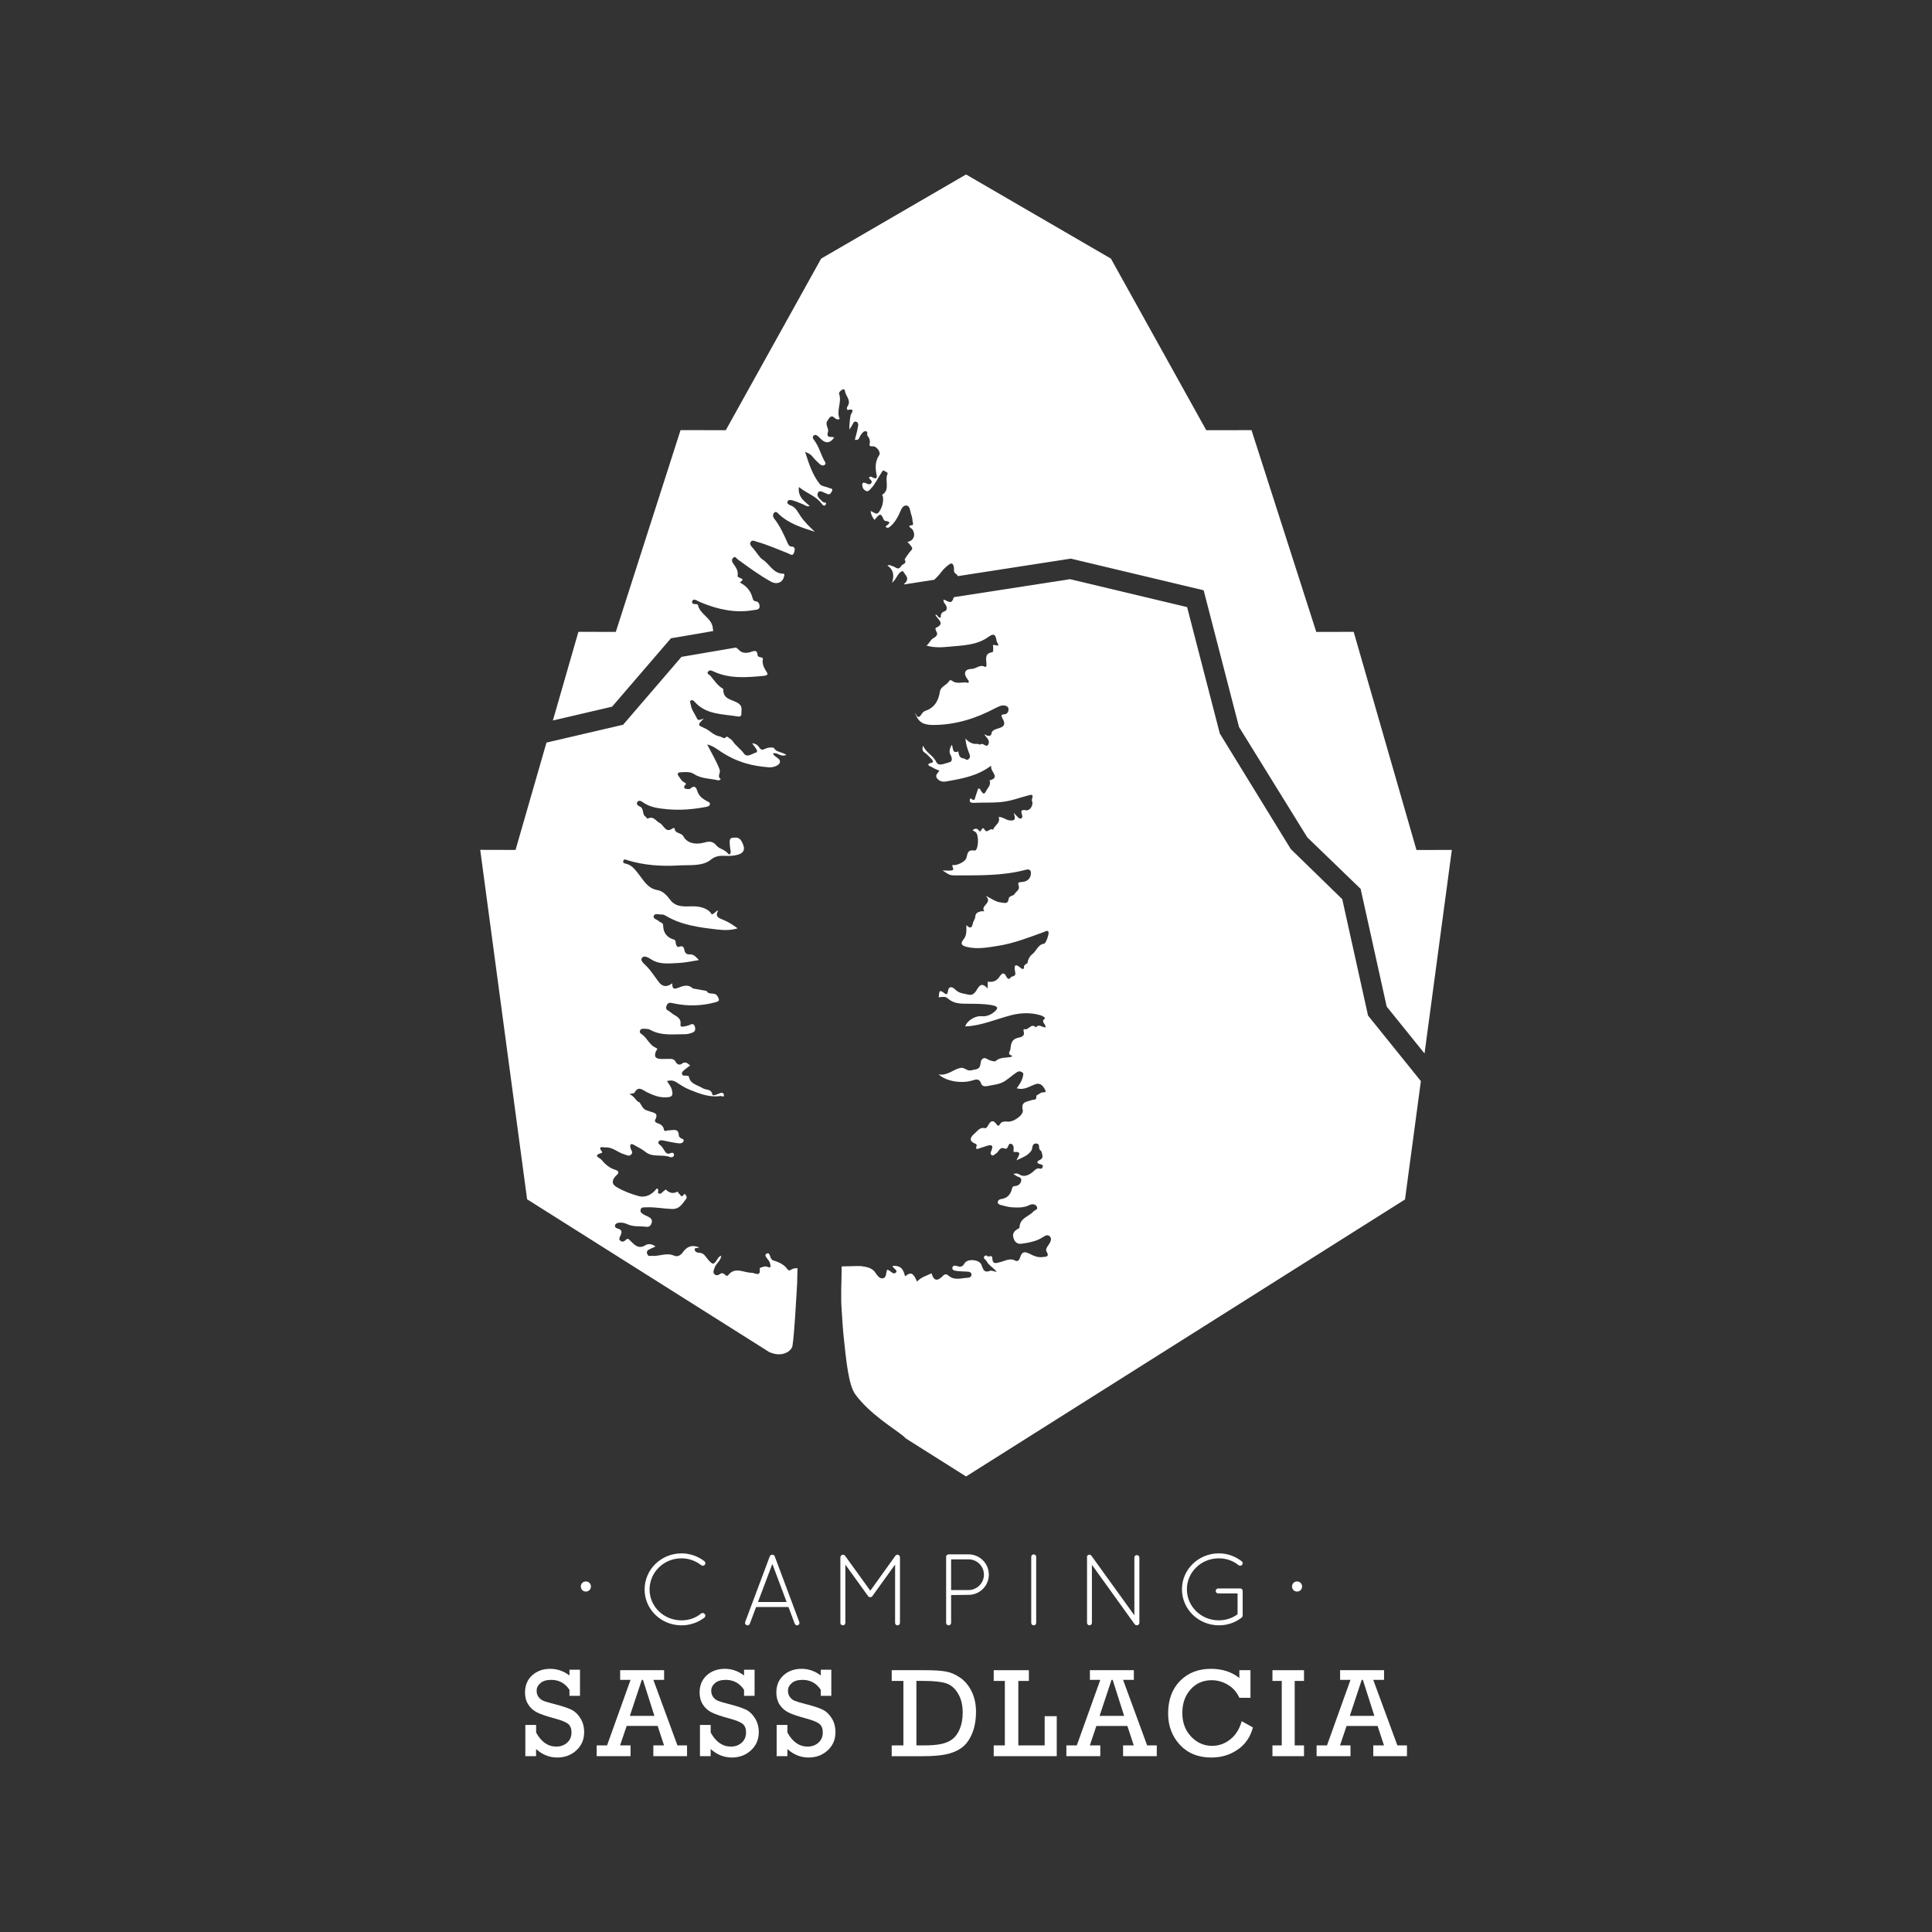
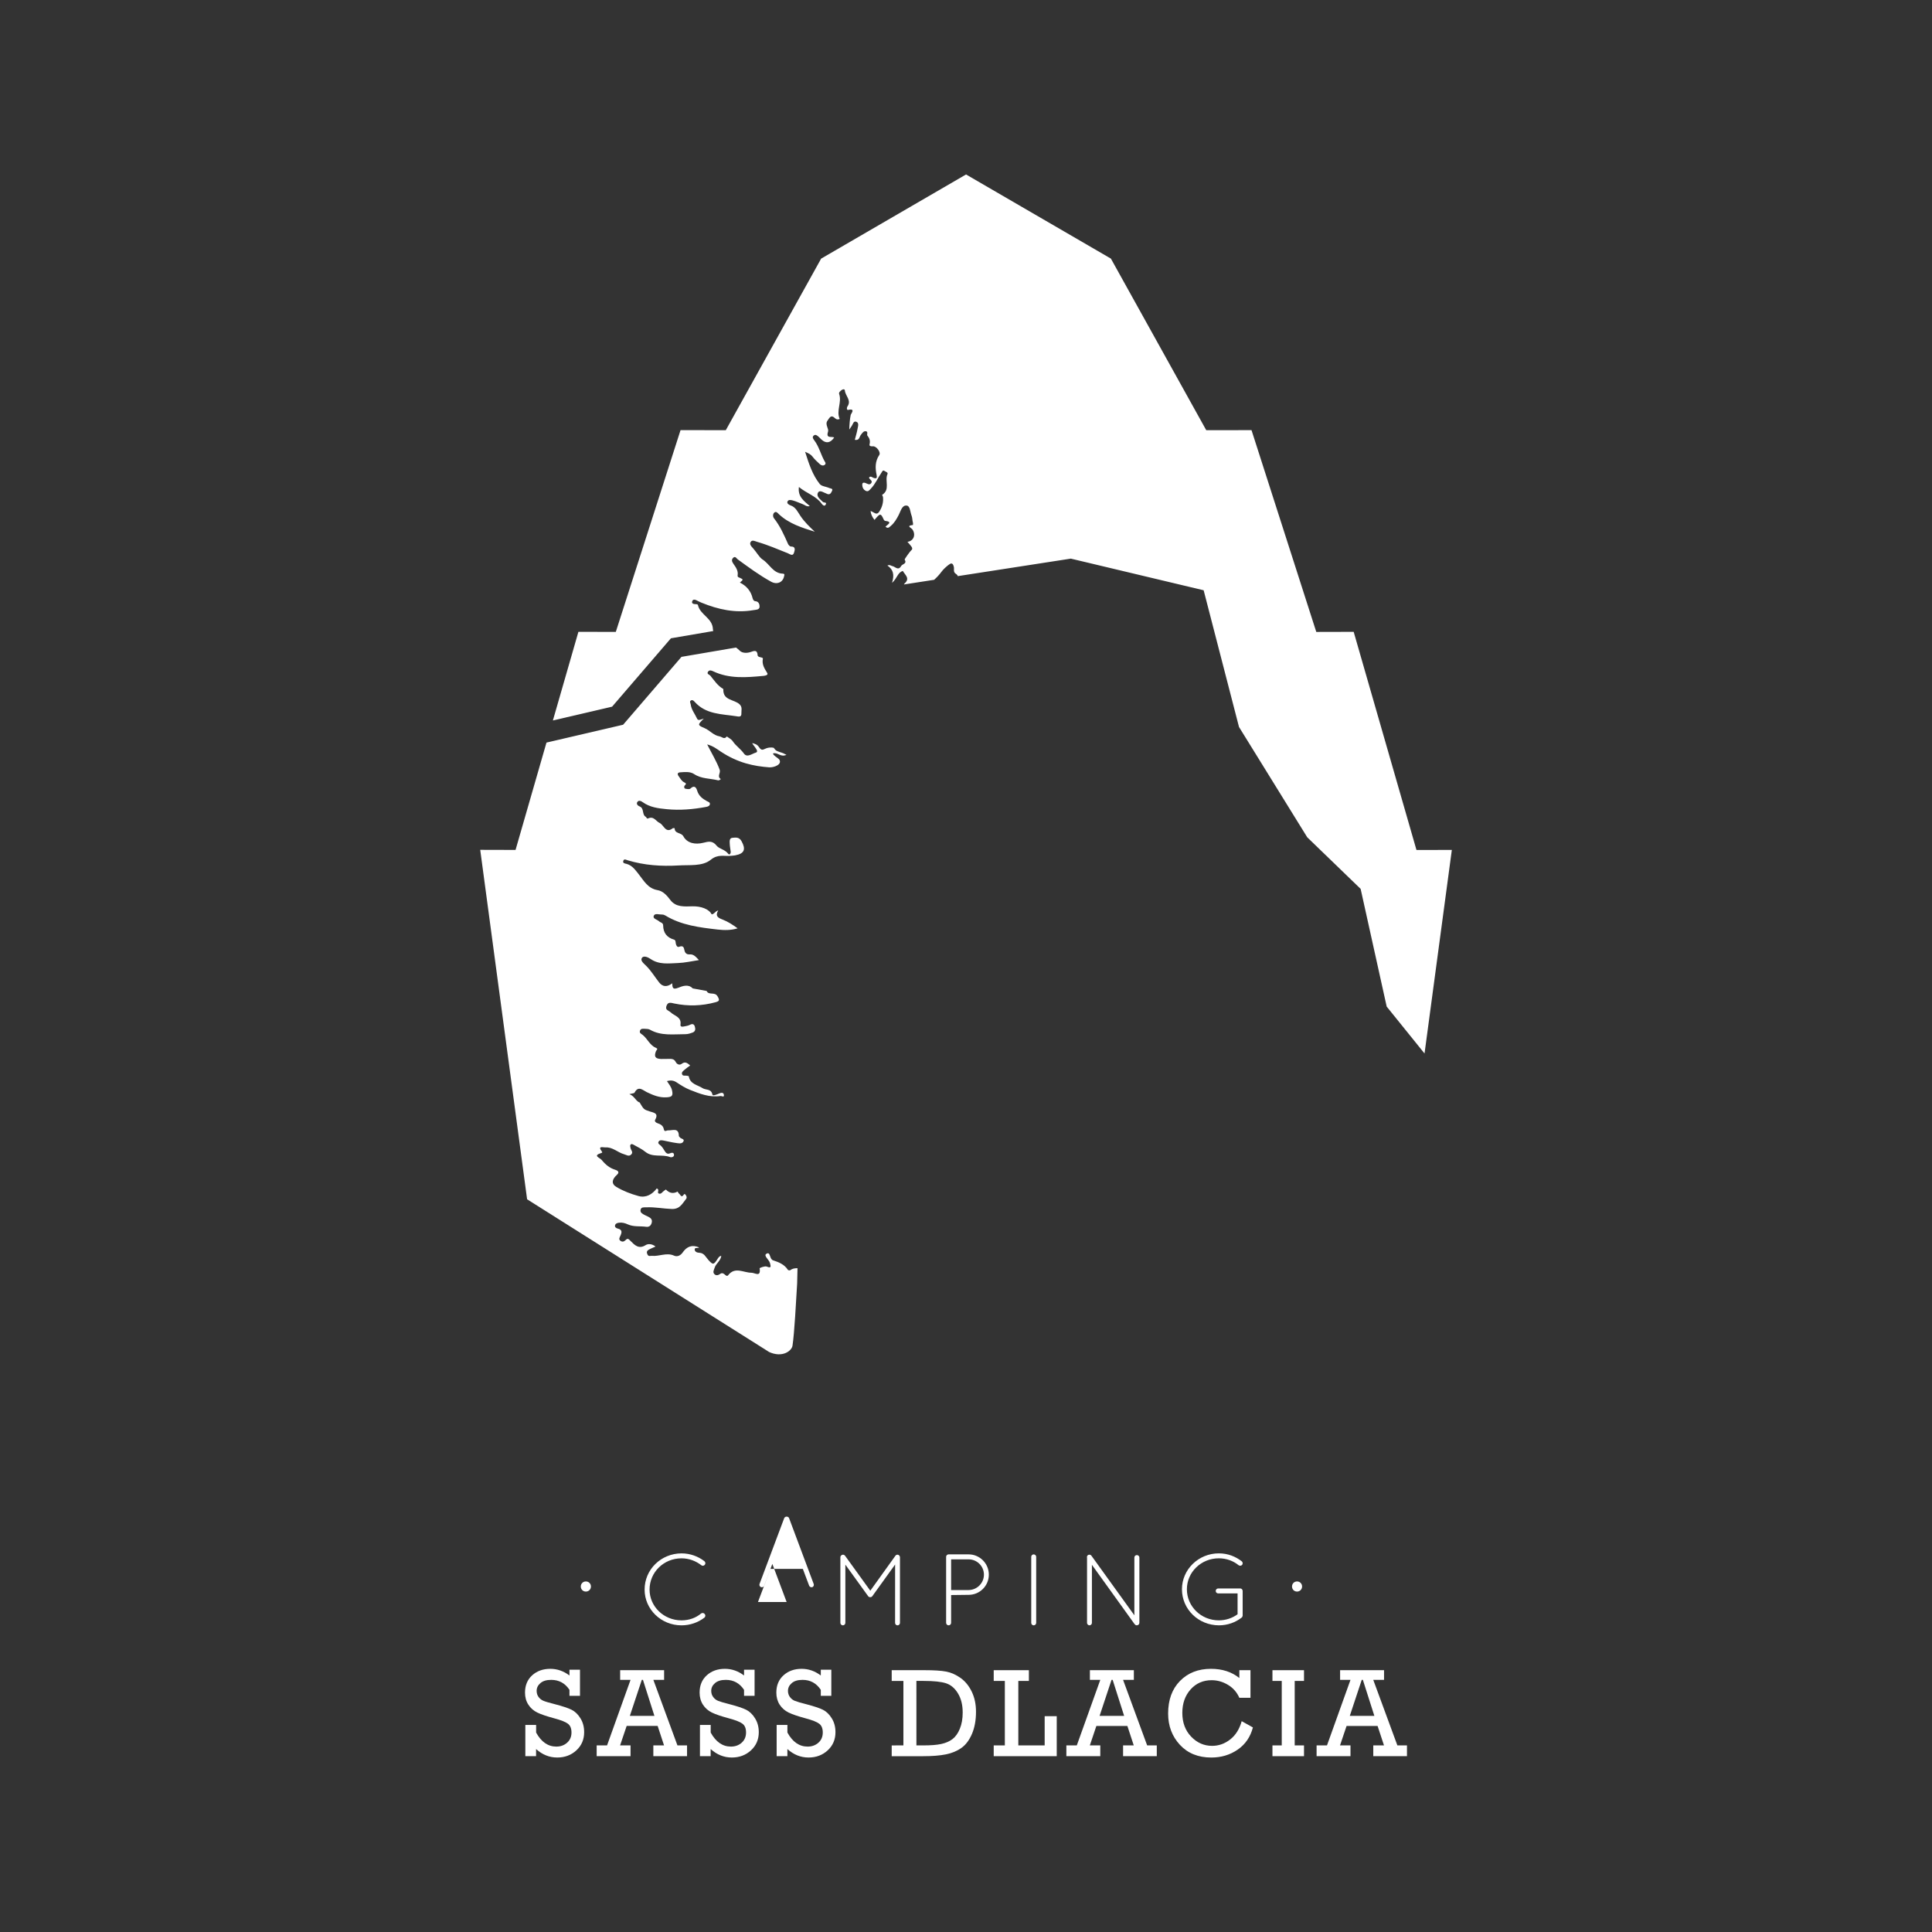
<svg xmlns="http://www.w3.org/2000/svg" height="150" viewBox="0 0 150 150" width="150">
  <rect x="0" y="0" width="150" height="150" fill="#333333" stroke="none" />
  <g fill="#fff" fill-rule="evenodd" transform="translate(37.282 13.546)">
    <path d="m15.629 107.057c.675 0 1.299.237 1.778.607.087.07.102.205.031.274-.064.096-.189.104-.267.041-.426-.331-.96-.537-1.543-.537-1.376 0-2.478 1.079-2.478 2.426 0 1.312 1.102 2.39 2.478 2.39.583 0 1.117-.189 1.526-.536.094-.061.22-.046.275.049.08.07.065.211-.022.276-.48.37-1.103.598-1.778.598-1.582 0-2.864-1.242-2.864-2.777 0-1.567 1.282-2.803 2.864-2.811" />
-     <path d="m21.566 110.834h2.226l-1.109-2.957zm2.368.386h-2.512l-.486 1.297c-.033.08-.103.128-.18.128-.017 0-.049-.008-.071-.008-.097-.04-.151-.158-.112-.252l1.914-5.107c.029-.07.109-.118.187-.118.087 0 .167.049.191.118l1.91 5.107c.04.094-.008.212-.102.252-.033 0-.047.008-.071.008-.072 0-.149-.048-.181-.128z" />
+     <path d="m21.566 110.834h2.226l-1.109-2.957m2.368.386h-2.512l-.486 1.297c-.033.08-.103.128-.18.128-.017 0-.049-.008-.071-.008-.097-.04-.151-.158-.112-.252l1.914-5.107c.029-.07.109-.118.187-.118.087 0 .167.049.191.118l1.91 5.107c.04.094-.008.212-.102.252-.033 0-.047.008-.071.008-.072 0-.149-.048-.181-.128z" />
    <path d="m32.214 107.923-1.762 2.448c-.038.063-.103.086-.157.086h-.017c-.071 0-.125-.023-.164-.086l-1.762-2.439v4.524c0 .101-.088.189-.19.189-.109 0-.197-.088-.197-.189v-5.1c0-.062.033-.116.08-.147 0-.008.008-.008.016-.016.087-.056.203-.04.267.047l1.961 2.716 1.95-2.716c.056-.088.181-.104.266-.047.025.023.04.039.056.062.017.033.031.071.031.102v5.1c0 .101-.087.189-.189.189-.109 0-.19-.088-.19-.189z" />
    <path d="m37.923 109.905c.654-.007 1.187-.542 1.187-1.196 0-.653-.533-1.187-1.187-1.187h-1.361v2.383zm-1.748-2.581c0-.103.088-.189.189-.189h.026 1.533c.866 0 1.568.709 1.568 1.574 0 .865-.701 1.568-1.568 1.568l-1.361.016v2.162c0 .101-.086.189-.198.189-.1 0-.189-.088-.189-.189z" />
    <path d="m42.783 107.325c0-.102.085-.189.187-.189.111 0 .197.087.197.189v5.131c0 .101-.086.189-.197.189-.102 0-.187-.088-.187-.189z" />
    <path d="m47.494 107.946v4.509c0 .101-.086.189-.187.189-.102 0-.192-.088-.192-.189v-5.052c-.021-.078 0-.157.071-.212.086-.056.214-.04.269.048l3.335 4.626v-4.486c0-.102.086-.189.191-.189.108 0 .198.086.198.189v5.075c0 .101-.09.189-.198.189-.064 0-.114-.024-.15-.071-.006-.01-.024-.018-.032-.032z" />
    <path d="m57.304 110.166c-.115 0-.197-.079-.197-.19 0-.109.082-.196.197-.196h1.697.024c.093.008.173.094.173.196v1.889.031c-.008.054-.031.111-.071.141-.488.385-1.101.607-1.777.607-1.583-.008-2.865-1.242-2.865-2.8 0-1.536 1.282-2.788 2.865-2.788.682 0 1.29.237 1.784.622.069.055.094.189.023.267-.061.08-.178.096-.273.033-.401-.331-.945-.538-1.534-.538-1.38 0-2.482 1.08-2.482 2.403 0 1.335 1.101 2.414 2.482 2.414.533 0 1.046-.172 1.453-.472v-1.62z" />
    <path d="m8.204 109.236c.222 0 .394.173.394.393 0 .221-.172.394-.394.394-.221 0-.393-.173-.393-.394 0-.22.172-.393.393-.393" />
    <path d="m63.42 109.236c.22 0 .392.173.392.393 0 .221-.172.394-.392.394-.221 0-.39-.173-.39-.394 0-.22.169-.393.39-.393" />
    <path d="m3.505 122.803v-2.424h.837v.59c.399.727.922 1.09 1.567 1.09.331 0 .609-.099.837-.3.229-.202.342-.467.342-.794 0-.317-.095-.544-.28-.684-.186-.139-.536-.277-1.051-.415-.598-.161-1.042-.311-1.33-.454-.289-.143-.518-.345-.688-.61-.174-.264-.259-.577-.259-.937 0-.56.188-1.009.56-1.344.373-.334.839-.5 1.403-.5.534 0 1.03.171 1.488.517v-.448h.817v2.027h-.817v-.466c-.341-.514-.814-.773-1.416-.773-.365 0-.646.083-.84.253-.195.167-.292.367-.292.601 0 .18.048.337.148.474.099.136.227.235.381.299.152.064.455.154.905.267.589.154 1.017.297 1.283.429.265.134.495.353.686.665.193.31.286.669.286 1.072 0 .57-.2 1.04-.601 1.41-.401.372-.899.559-1.492.559-.607 0-1.153-.219-1.64-.658v.552z" />
    <path d="m13.526 119.672-.889-2.793h-.09l-.927 2.793zm.252.783h-2.406l-.511 1.511h.812v.836h-2.63v-.836h.807l1.823-5.087h-.807v-.753h3.413v.753h-.834l1.869 5.087h.746v.836h-2.617v-.836h.831z" />
    <path d="m17.062 122.803v-2.424h.834v.59c.4.727.924 1.09 1.569 1.09.329 0 .608-.099.837-.3.225-.202.339-.467.339-.794 0-.317-.091-.544-.28-.684-.184-.139-.534-.277-1.049-.415-.6-.161-1.042-.311-1.331-.454-.288-.143-.516-.345-.688-.61-.17-.264-.257-.577-.257-.937 0-.56.186-1.009.56-1.344.372-.334.84-.5 1.403-.5.534 0 1.029.171 1.487.517v-.448h.818v2.027h-.818v-.466c-.343-.514-.813-.773-1.415-.773-.365 0-.645.083-.84.253-.196.167-.293.367-.293.601 0 .18.049.337.15.474.098.136.225.235.378.299.154.064.456.154.906.267.59.154 1.017.297 1.283.429.264.134.494.353.686.665.193.31.289.669.289 1.072 0 .57-.202 1.04-.604 1.41-.402.372-.898.559-1.49.559-.609 0-1.155-.219-1.643-.658v.552z" />
    <path d="m23.017 122.803v-2.424h.835v.59c.4.727.922 1.09 1.569 1.09.33 0 .607-.099.837-.3.227-.202.34-.467.34-.794 0-.317-.094-.544-.279-.684-.185-.139-.534-.277-1.05-.415-.599-.161-1.041-.311-1.33-.454-.287-.143-.518-.345-.69-.61-.17-.264-.256-.577-.256-.937 0-.56.187-1.009.561-1.344.372-.334.839-.5 1.403-.5.534 0 1.029.171 1.487.517v-.448h.817v2.027h-.817v-.466c-.342-.514-.813-.773-1.416-.773-.366 0-.646.083-.84.253-.195.167-.293.367-.293.601 0 .18.05.337.149.474.098.136.225.235.377.299.155.064.458.154.907.267.59.154 1.017.297 1.284.429.264.134.494.353.685.665.192.31.286.669.286 1.072 0 .57-.2 1.04-.6 1.41-.402.372-.898.559-1.492.559-.606 0-1.154-.219-1.641-.658v.552z" />
    <path d="m33.868 121.967h.527c.587 0 1.054-.035 1.398-.11.344-.074.636-.199.872-.377.234-.179.428-.446.574-.805.149-.357.222-.781.222-1.266 0-.582-.121-1.07-.364-1.474-.241-.403-.549-.667-.925-.79-.375-.123-.955-.185-1.737-.185h-.568zm-1.01 0v-5.006h-.908v-.834h2.583c.714 0 1.264.035 1.65.109.384.073.757.242 1.12.499.361.26.65.618.867 1.071.216.452.324.967.324 1.548 0 .657-.105 1.232-.312 1.717-.21.487-.48.85-.82 1.09-.337.241-.74.407-1.204.501-.466.096-1.059.142-1.779.142h-2.429v-.836z" />
    <path d="m40.734 121.967v-5.006h-.864v-.834h2.73v.834h-.82v5.006h2.046v-2.269h.937v3.105h-4.893v-.836z" />
    <path d="m49.996 119.673-.891-2.793h-.088l-.927 2.793zm.251.783h-2.407l-.508 1.511h.812v.836h-2.634v-.836h.81l1.824-5.087h-.807v-.753h3.413v.753h-.836l1.869 5.087h.748v.836h-2.617v-.836h.829z" />
    <path d="m59.122 120.085.871.487c-.195.742-.59 1.317-1.185 1.724-.593.409-1.274.612-2.046.612-1.013 0-1.822-.327-2.434-.983-.609-.657-.917-1.469-.917-2.433 0-1.06.308-1.904.923-2.531.615-.626 1.417-.94 2.404-.94.874 0 1.608.237 2.203.713v-.607h.864v2.145h-.864c-.19-.435-.488-.772-.888-1.01-.399-.239-.821-.357-1.262-.357-.664 0-1.21.239-1.638.718-.427.481-.639 1.086-.639 1.82 0 .751.228 1.367.685 1.843.457.478 1.0.716 1.626.716.514 0 .983-.165 1.406-.498.423-.33.718-.802.892-1.418" />
    <path d="m62.233 121.967v-5.006h-.722v-.834h2.45v.834h-.722v5.006h.722v.836h-2.45v-.836z" />
    <path d="m69.423 119.673-.892-2.793h-.089l-.926 2.793zm.25.783h-2.407l-.51 1.511h.813v.836h-2.631v-.836h.807l1.824-5.087h-.806v-.753h3.412v.753h-.837l1.872 5.087h.745v.836h-2.616v-.836h.832z" />
    <path d="m10.241 41.319 4.567-5.308 3.287-.563c-.014-.05-.025-.1-.027-.151-.034-.865-.997-1.107-1.161-1.862-.019-.086-.15-.074-.239-.079-.14-.007-.267-.063-.203-.23.059-.15.193-.132.319-.07.13.066.258.132.392.187 1.297.533 2.632.826 4.038.582.176-.03.466-.02.477-.253.007-.153-.04-.426-.338-.443-.107-.007-.175-.117-.204-.231-.133-.564-.477-.958-.988-1.215.275-.226.279-.238.018-.359-.1-.046-.215-.055-.191-.202.057-.356-.141-.626-.324-.887-.122-.172-.176-.33-.017-.478.163-.15.251.053.351.129.842.611 1.678 1.233 2.595 1.735.447.243.902.052.996-.409.02-.09.088-.215-.103-.22-.75-.024-1.026-.76-1.571-1.104-.243-.157-.471-.579-.729-.864-.128-.141-.316-.319-.177-.511.121-.163.329-.037.501.012.815.234 1.589.57 2.374.883.155.062.391.266.48-.043.046-.158.177-.481-.242-.481-.081 0-.191-.122-.228-.212-.308-.693-.611-1.38-1.086-1.98-.097-.124-.099-.347.039-.452.144-.11.258.056.359.151.786.73 1.778 1.033 2.77 1.346-.409-.385-.802-.76-1.122-1.238-.189-.276-.354-.668-.744-.8-.138-.047-.31-.15-.256-.296.065-.182.286-.129.426-.091.257.068.501.194.754.283.17.058.317.23.553.146-.459-.396-.944-.735-.842-1.477.611.507 1.348.699 1.778 1.314.067.094.217.217.303.052.11-.21-.142-.131-.216-.202-.204-.198-.524-.423-.396-.698.13-.285.426-.034.647.036.033.012.065.033.098.044.222.076.291-.112.356-.241.101-.2-.119-.182-.209-.224-.246-.114-.602-.128-.746-.316-.559-.704-.836-1.553-1.135-2.498.287.125.446.204.575.374.161.215.365.396.563.581.113.108.275.152.393.052.127-.104.003-.232-.052-.336-.271-.508-.406-1.079-.757-1.548-.073-.098-.207-.254-.054-.383.14-.118.269-.005.379.092.081.071.151.154.232.224.35.32.683.263.98-.164-.188-.115-.661.116-.478-.453.079-.252-.261-.546-.043-.857.162-.229.273-.501.596-.179.089.088.221.116.351.047-.286-.639.184-1.291-.041-1.937-.042-.118.086-.228.189-.305.098-.072.244-.099.255.04.039.418.539.762.193 1.244-.052.073-.063.286.065.256.607-.143.211.308.195.385-.068.343-.095.68-.112 1.141.108-.16.145-.218.187-.273.099-.136.133-.411.351-.336.236.078.143.343.111.522-.05.298-.143.588-.218.885.381.066.344-.243.473-.391.101-.121.195-.297.372-.278.223.024.066.258.13.336.169.211.237.404.169.68-.035.141.1.168.26.154.275-.023.638.464.494.678-.334.494-.317 1.012-.206 1.549.049.231.006.307-.239.225-.106-.036-.215-.169-.348-.035.005.169.325.243.165.45-.13.17-.298.038-.442-.017-.208-.076-.268.021-.247.205.02.167.091.304.249.394.203.113.302-.041.409-.154.357-.366.549-.84.835-1.255.053-.077.098-.224.237-.122.091.069.292.1.221.256-.224.509.238 1.198-.413 1.597-.007.005.062.116.07.178.041.411-.068.786-.294 1.127-.217.33-.428.009-.674-.049.04.292.149.491.309.688.439-.532.49-.531.712-.029.02.044.07.097.112.103.653.079.135.31.029.457.191.171.288.035.397-.051.288-.234.462-.547.631-.869.152-.291.247-.756.608-.725.28.025.274.484.381.762.077.19.056.376.11.557.017.063.007.192.001.192-.565.057-.122.221-.04.342.284.413.101.9-.385.964.112.13.224.246.316.377.062.088.091.198-.024.283-.066.051-.529.681-.507.719.202.334-.178.334-.271.495-.225.4-.46.05-.685.01-.109-.017-.196-.138-.384-.042.449.299.559.712.357 1.344.417-.366.436-.817.842-.923.167.31.591.572.124.982-.027.021-.028.044-.038.065l2.343-.362c.202-.184.396-.386.567-.619.15-.2.341-.374.539-.53.182-.142.337-.217.423.146.039.167-.059.391.137.524.127.085.164.147.163.195l8.784-1.36 10.311 2.457 2.745 10.613 5.299 8.567 4.145 4.004 2.023 9.139 2.938 3.641 2.12-15.805-2.746.006-4.875-16.938-2.904.007-5.028-15.666-3.514.005-7.403-13.323-11.247-6.533-11.25 6.534-7.403 13.321-3.513-.005-5.027 15.666-2.903-.007-1.981 6.882z" />
    <path d="m22.394 91.406c1.082.513 1.824-.094 1.857-.499.146-.954.278-3.492.357-4.795l.028-1.195c-.198-.001-.389.02-.559.154-.036.027-.167.011-.19-.029-.272-.428-.717-.596-1.157-.741-.285-.096-.179-.719-.519-.497-.228.149.227.452.291.726.058.245.123.414-.26.26-.148-.058-.548.108-.546.128.111.738-.364.35-.642.351-.606.003-1.266-.499-1.805.196-.089.111-.199-.004-.278-.073-.108-.086-.212-.126-.338-.032-.144.106-.316.151-.446.021-.154-.15-.039-.328.015-.5.106-.338.47-.533.516-.924-.168.028-.229.145-.293.247-.297.465-.359.46-.714.068-.196-.215-.319-.537-.69-.552-.162-.005-.356-.064-.367-.248-.01-.214.273-.066.337-.17-.534-.225-.945-.085-1.281.408-.125.179-.378.359-.659.232-.576-.263-1.146.072-1.723.015-.132-.012-.246.073-.336-.097-.085-.158-.065-.286.079-.371.168-.098.351-.165.541-.254-.251-.203-.562-.241-.767-.11-.54.343-.869-.02-1.167-.319-.164-.165-.22-.243-.398-.065-.111.115-.252.15-.387.051-.165-.116-.067-.263-.011-.387.12-.262.168-.478-.204-.567-.11-.029-.258-.104-.202-.269.044-.132.169-.166.303-.184.244-.033.475.034.682.129.458.208.948.121 1.42.187.232.032.375-.088.435-.311.063-.239-.063-.372-.262-.467-.098-.046-.195-.09-.293-.141-.162-.085-.35-.177-.311-.39.04-.243.269-.193.442-.201.666-.035 1.322.107 1.986.128.626.02.815-.418 1.105-.778.08-.096.046-.204-.02-.301-.046-.062-.097-.126-.16-.032-.185.281-.256-.003-.359-.076-.056-.038-.111-.168-.118-.165-.346.19-.638.121-.906-.156-.007-.01-.113.071-.169.113-.115.081-.19.243-.358.204-.226-.05.087-.31-.188-.402-.342.455-.833.748-1.413.589-.592-.163-1.188-.39-1.714-.704-.41-.24-.36-.592.037-.942.269-.238-.007-.355-.116-.388-.449-.135-.772-.406-1.061-.761-.163-.199-.738-.332-.022-.553.072-.021.069-.056.031-.106-.363-.477.114-.312.27-.321.557-.046.953.39 1.45.527.18.049.372.207.557.022.176-.174-.012-.329-.05-.491-.02-.082-.048-.195-.013-.253.076-.124.205-.037.286.007.297.165.611.316.873.528.578.469 1.306.166 1.926.412.103.041.338-.015.299-.205-.029-.172-.179-.15-.339-.08-.176.073-.3-.049-.39-.203-.08-.138-.168-.276-.28-.39-.099-.1-.283-.17-.179-.334.084-.132.265-.096.4-.07.299.053.597.135.897.175.209.026.485.111.611-.089.15-.238-.211-.214-.28-.358-.016-.032-.062-.058-.062-.088-.004-.673-.494-.417-.836-.434-.12-.007-.284.163-.332-.098-.05-.268-.254-.383-.484-.457-.144-.048-.253-.15-.185-.271.29-.518-.114-.545-.428-.647-.461-.151-.459-.155-.782-.7-.006-.011-.038-.004-.052-.013-.273-.143-.356-.482-.745-.628.214-.06.37-.055.405-.118.298-.562.637-.191.944-.04.494.238.975.442 1.543.405.394-.026.525-.095.421-.549-.068-.286-.241-.467-.393-.711.302-.082.524-.052.757.104.327.218.67.434 1.034.578.757.301 1.522.605 2.367.476.091-.016.306.151.259-.106-.03-.174-.197-.164-.351-.096-.178.079-.513.221-.536.096-.087-.475-.511-.343-.758-.501-.403-.26-.972-.309-1.076-.922-.005-.03-.124-.042-.193-.05-.12-.015-.278.039-.33-.111-.054-.167.098-.26.199-.352.133-.118.281-.217.433-.329-.211-.176-.383-.342-.661-.127-.172.131-.374.029-.46-.141-.125-.25-.325-.246-.542-.243-.198 0-.396.014-.594.007-.459-.018-.569-.188-.395-.617.034-.086.195-.158 0-.241-.475-.196-.656-.696-1.027-1.001-.105-.084-.282-.148-.22-.33.069-.208.267-.15.417-.151.123 0 .26.013.364.07.873.495 1.823.343 2.75.345.194 0 .393-.065.576-.136.209-.085.208-.283.15-.463-.061-.194-.188-.226-.382-.127-.139.073-.305.098-.464.128-.124.027-.294.036-.265-.151.088-.596-.483-.672-.765-.948-.159-.152-.433-.162-.328-.483.112-.351.348-.258.608-.202 1.073.222 2.141.193 3.2-.097.323-.088.333-.169.157-.47-.217-.363-.679-.047-.843-.407l-1.079-.197c-.354-.371-.82-.17-1.125-.05-.425.166-.455.007-.465-.348-.403.313-.747.276-1.015-.062-.339-.429-.618-.905-1.011-1.294-.174-.176-.474-.396-.33-.612.133-.213.483-.05.67.078.67.463 1.416.344 2.14.317.527-.019 1.051-.144 1.617-.228-.229-.24-.401-.475-.738-.443-.224.018-.348-.13-.383-.309-.051-.259-.109-.395-.422-.28-.148.057-.234-.124-.256-.28-.014-.106-.01-.242-.13-.276-.56-.162-.839-.527-.848-1.104-.002-.218-.209-.218-.32-.322-.146-.139-.503-.193-.41-.424.092-.225.417-.089.641-.098.084-.005.18.028.252.07 1.252.766 2.665.931 4.076 1.095.501.056 1.023.065 1.544-.095-.377-.272-.752-.521-1.164-.679-.358-.137-.6-.264-.345-.711-.241.069-.308.293-.507.304-.215-.424-.846-.637-1.492-.624-.606.013-1.281.089-1.712-.484-.271-.357-.571-.7-.995-.771-.757-.132-1.052-.714-1.464-1.232-.249-.312-.5-.688-.939-.805-.138-.037-.33-.046-.253-.253.061-.164.231-.059.329-.029 1.294.393 2.621.481 3.954.402.853-.054 1.853.085 2.5-.441.564-.46 1.039-.253 1.561-.307.107-.013.218-.013.322-.032.772-.144.831-.5.517-1.086-.194-.363-.467-.298-.714-.28-.261.02-.216.296-.21.483.007.195.051.392.072.585.021.161-.102.301-.195.17-.24-.33-.702-.378-.892-.621-.336-.43-.674-.32-1.028-.233-.645.163-1.268.036-1.56-.502-.17-.311-.683-.18-.674-.628-.051.002-.117-.02-.152.005-.544.439-.698-.264-1.012-.409-.295-.136-.455-.559-.904-.353-.099.047-.127-.095-.172-.122-.321-.181-.106-.665-.478-.809-.141-.054-.275-.186-.186-.336.107-.186.318-.074.418.001.566.407 1.213.483 1.877.548 1.033.101 2.045.01 3.051-.177.125-.022.27-.069.292-.208.025-.157-.14-.189-.244-.246-.338-.186-.623-.406-.742-.806-.079-.27-.229-.445-.527-.164-.076.07-.278.039-.407.005-.083-.024-.099-.173-.039-.233.188-.18.072-.192-.085-.285-.16-.097-.264-.291-.381-.449-.121-.157-.09-.284.115-.298.368-.027.778-.071 1.086.135.574.38 1.238.327 1.855.485.086.021.238-.083.203-.109-.298-.204.024-.454-.076-.721-.247-.665-.619-1.263-.969-1.958.447.114.746.348 1.049.553 1.353.895 2.579 1.135 3.766 1.226.367.027 1.05-.225.773-.62-.047-.069-.548-.366-.463-.464.374-.092.552.317 1.031.116-.384-.217-.41-.155-.722-.296-.142-.065-.181-.143-.26-.244-.01-.013-.244-.08-.566.024-.237.078-.364.25-.577-.075-.146-.221-.319-.272-.532-.322.034.098.103.155.15.229.111.163.372.441.12.512-.277.076-.671.417-.916.069-.253-.359-.623-.589-.865-.953-.103-.157-.305-.252-.463-.374-.195.27-.38.023-.572-.008-.461-.076-.744-.46-1.15-.634-.563-.241-.559-.258-.064-.742-.221.054-.432.201-.522.003-.165-.368-.443-.689-.495-1.103-.013-.109-.134-.257.05-.325.117-.04.202.061.273.139.869.962 2.083.926 3.218 1.101.149.024.412.093.394-.206-.012-.237.095-.491-.135-.714-.415-.401-1.314-.287-1.267-1.182.001-.012-.021-.028-.037-.035-.415-.246-.67-.645-.966-1.006-.075-.095-.316-.127-.179-.321.103-.144.255-.091.395-.025 1.26.599 2.588.477 3.915.355.151-.015.373-.069.282-.22-.209-.349-.429-.654-.34-1.109.028-.15-.393-.066-.407-.274-.028-.457-.296-.333-.535-.252-.307.107-.67.088-.852-.099-.087-.09-.187-.169-.29-.246l-4.235.724-4.531 5.27-5.951 1.386-2.401 8.334-2.743-.007 3.64 27.131 18.752 11.832c0 .001.002.001.002.001" />
-     <path d="m68.932 65.302-2.002-9.036-4-3.896-5.506-8.965-2.54-9.816-9.093-2.167-9.015 1.396c-.025.067-.052.131-.075.192-.158.387-.475.048-.727-.002-.03.211.107.301.175.419.119.211.105.428-.11.499-.27.088-.288.278-.28.475-.245.058-.218-.243-.421-.228.118.346.85.689.019 1.035-.019.007 0 .187.046.25.213.285-.086.475-.194.53-.274.137-.309.418-.566.589.595.165 1.118.149 1.658.096 1.104-.111 2.237-.092 3.187-.789.633-.458.531.271.65.451.25.384-.076.199-.251.189-.131-.005-.049.139-.055.219-.01.123.027.332-.075.348-.612.093-.467.538-.45.917.008.119-.009.278-.133.212-.388-.201-.659.161-1.012.167-.559.01-.669.367-.314.822.052.068.132.128.049.264-.406-.129-.881.159-1.285-.186-.036-.033-.178-.016-.191.016-.168.356-.667.409-.733.872-.103.685-.42 1.231-1.129 1.469-.135.048-.232.156-.311.285-.183.301-.323.211-.435-.061-.007-.014-.005-.033-.011-.049-.009.007-.017.016-.025.022.251.707.64.901 1.412.899 1.74-.004 3.327-.515 4.838-1.321.157-.083.327-.163.501-.189.201-.03.459.048.488.237.02.142-.029.432-.331.448-.238.01-.26.101-.136.309.573.985-.818.59-.855 1.195-.008.192-.277.222-.468.072-.013-.012-.047.002-.074.007.16.237.462.441.295.758-.157.291-.391-.177-.611-.002-.046.035-.169-.052-.255-.045-.365.032-.639-.124-.908-.418.034.438.155.812.299 1.174.066.159.098.301-.062.433-.16.13-.247-.047-.351-.055-.379-.03-.391-.293-.441-.553-.456.208-.389-.224-.498-.515-.182.303-.227.564-.111.775.141.252.17.529-.078.585-.329.074-.846.364-1.022-.021-.239-.522-.787-.695-1.019-1.268-.119.32-.022.445.161.573.189.134.346.313.509.484.074.077.151.23.01.263-.625.146-.025.325.015.353.162.115.364.18.568.271-.14.208-.381.377-.155.626.181.202.41.259.682.209 1.213-.212 2.431-.42 3.479-1.219.013.113.013.162.026.21.06.325.647.725-.137.929.133.355-.135.559-.274.831-.148.297-.219.196-.352.039-.072-.087-.072-.245-.259-.241-.081.238-.158.476-.237.715-.024.078-.013.18-.151.169-.09-.003-.216-.259-.263.009-.031.19.144.226.299.22.701-.033 1.398.005 2.101-.058.778-.071 1.478-.348 2.21-.539.215-.055.32-.027.241.224-.026.081-.055.155-.013.254.119.285-.163.744-.463.696-.367-.065-.424.023-.319.345.032.105.048.226-.067.285-.115.058-.199-.042-.277-.116-.073-.07-.142-.147-.307-.321.136.425.185.647-.312.592-.306-.033-.512-.274-.851-.265.169.49-.339.644-.432 1-.223-.202-.463.307-.637.014-.249-.422-.267.262-.441.068-.037-.04-.064-.094-.107-.121-.14-.085-.269-.055-.411.068.086.052.161.087.229.137.309.234.221 1.488-.074 1.441-.585-.094-.529.275-.641.597-.102.295-.804.609-1.06.517-.1.137.183.347-.023.41-.213.069-.462.018-.763.018.564.367.564.388 1.06.387 1.81-.007 3.627.039 5.395-.435.297-.081.432.037.408.308-.034.38-.273.595-.658.637-.148.02-.402-.019-.305.234.139.377-.164.473-.306.698-.126.194-.429.116-.459.39-.054.432-.355.296-.62.266-.373-.044-.661-.263-1.158-.522.58.601-.443.728-.116 1.212-.088-.002-.174-.017-.254 0-.221.048-.429.143-.441.4-.01.213-.161.364-.195.55-.07.395-.24.377-.5.117.002.42.044.794-.213 1.104-.288.347-.137.494.234.589.828.206 1.639.046 2.455-.082 1.236-.194 2.388-.655 3.552-1.073.109-.039.223-.148.339-.03.099.099-.179.915-.327.935-.481.065-.583.554-.905.804-.176.133-.353.39-.383.693-.005.059-.348.116-.271.402.019.06-.135.094-.215.024-.609-.533-.542-.058-.467.328.068.348-.29.233-.389.41-.086.15-.234.05-.29-.074-.249-.526-.441-.154-.595.051-.223.297-.5.355-.865.317v.53c-.338-.363-.561-.392-.807.031-.12.206-.315.533-.662.449-.363-.089-.755-.093-1.06-.406-.208-.215-.516-.311-.567.181-.02.169-.109.241-.249.126-.566-.473-.367.115-.478.297.27-.009.514-.105.737.1.369.338.834.399 1.307.402.702.006 1.403-.012 2.101.111.246.047.573.136.313.407-.267.281-.681.502-1.114.452-.453-.052-1.112.314-1.271.792 1.244-.046 2.377-.56 3.558-.868.763-.196 1.528-.221 2.29.001.142.041.417.202.339.26-.389.266.17.454.025.693-.246-.03-.493-.305-.727-.007-.358-.395-.568.267-.901.128-.053-.023-.065.104-.044.174.114.364-.17.452-.402.494-.505.091-.584.441-.619.856-.019.196-.292.437.116.535-.011.032-.015.09-.036.093-.416.104-.892-.003-1.255.349-.027.026-.402-.027-.595-.158-.352-.237-.534.038-.554.311-.042.513-.338.45-.71.544-.374.097-.512-.257-.871-.181-.564.123-.969.611-1.676.505.603.541 1.764.72 2.599.473.29-.087.555-.191.695.222.09.267.357.239.557.194.434-.092.871-.112 1.279-.368.335-.213.619-.484.952-.698.146-.093.257-.08.393.002.146.091.097.199.07.327-.07.338-.259.617-.484.924.118.019.186.035.247.042.46.037.823-.233 1.229-.366.418-.137.62.227.74.458.139.262-.241.131-.358.227-.11.092-.346.18-.336.242.049.361-.215.249-.386.32-.339.131-.826.105-.666.762.089.375-.674.909-1.099.904-.251-.005-.548-.072-.698.243-.037.075-.149.091-.185.033-.306-.478-.528-.359-.741.078-.033.072-.154.17-.203.155-.404-.112-.595.227-.817.416-.253.215-.527.54.033.774.059.024.154.116.143.142-.162.404.082.263.267.207.152-.05.306-.1.463-.151.348-.116.608-.135.399.363-.054.124-.103.253.027.339.139.09.209-.057.318-.111.234-.12.287-.564.672-.408.361.146.219-.477.54-.348.311.129.089.639.203.627.701-.069.318.319.191.643.489-.228.89-.363 1.152-.748.13-.189.003-.57.392-.555.349.016.102.424.33.542.062.03.086.148.109.233.052.195.089.373-.16.494-.288.135-.266.274.052.343.092.02.182.055.169.165-.012.096-.092.202-.169.179-.317-.102-.439.115-.648.28-.275.212-.639.41-1.028.152-.121-.078-.265-.085-.447-.019.085.049.149.078.2.121.15.122.469.104.417.395-.043.248-.229.402-.499.419-.117.005-.178.038-.211.179-.105.454-.355.771-.865.83-.112.013-.254.112-.249.247.002.144.159.191.278.222.275.071.555.153.838.17.461.025.924.047 1.365-.183.166-.087.463-.093.569.159.088.21-.173.228-.271.339-.364.414-1.082.517-1.084 1.248 0 .052-.132.106-.202.154-.259.163-.367.38-.265.684.104.321.305.472.651.423.548-.085 1.104-.173 1.585-.482.189-.12.402-.27.581-.084.172.184.059.426-.072.618-.115.174-.291.372-.181.557.267.449-.101.4-.316.429-.355.054-.689-.094-.982-.245-.382-.196-.61-.202-.75.254-.049.165-.167.383-.383.266-.41-.221-.777.022-1.132.106-.371.089-.625.228-.654-.319-.015-.288-.318.009-.429-.17-.031-.049-.182.001-.213.1-.043.155.13.197.179.293.161.329.506.504.822.871-.281-.052-.426-.131-.526-.091-.528.218-.55-.206-.693-.506-.189-.377-1.067-.452-1.292-.071-.181.311-.351.289-.609.203-.124-.041-.28-.049-.326.098-.069.203.129.259.247.278.302.048.607.048.912.065.151.011.31.046.315.226.011.181-.17.245-.296.25-.485.018-.987.229-1.446-.134-.111-.089-.262-.236-.464-.026-.448.475-.738.389-.893-.187-.377.188-.82.295-1.125.644-.31-.701-.477-.767-.933-.41-.157-.65-.383-.838-.978-.814.04.208.44.338.269.518-.238.242-.428-.222-.695-.207-.073.24-.046.592-.289.653-.275.072-.467-.219-.618-.443-.254-.379-.696-.436-1.06-.495-.1-.016-.678-.009-1.551.02l-.017 1.135-.017.584c.002.793-.012 1.016.028 1.555.043.587.058 1.06.142 1.992.214 2.092.403 3.936.91 4.646 1.073 1.503 3.058 2.698 3.734 3.254.082.069.144.129.196.186l4.683 2.955 34.079-21.506 1.232-9.188z" />
  </g>
</svg>